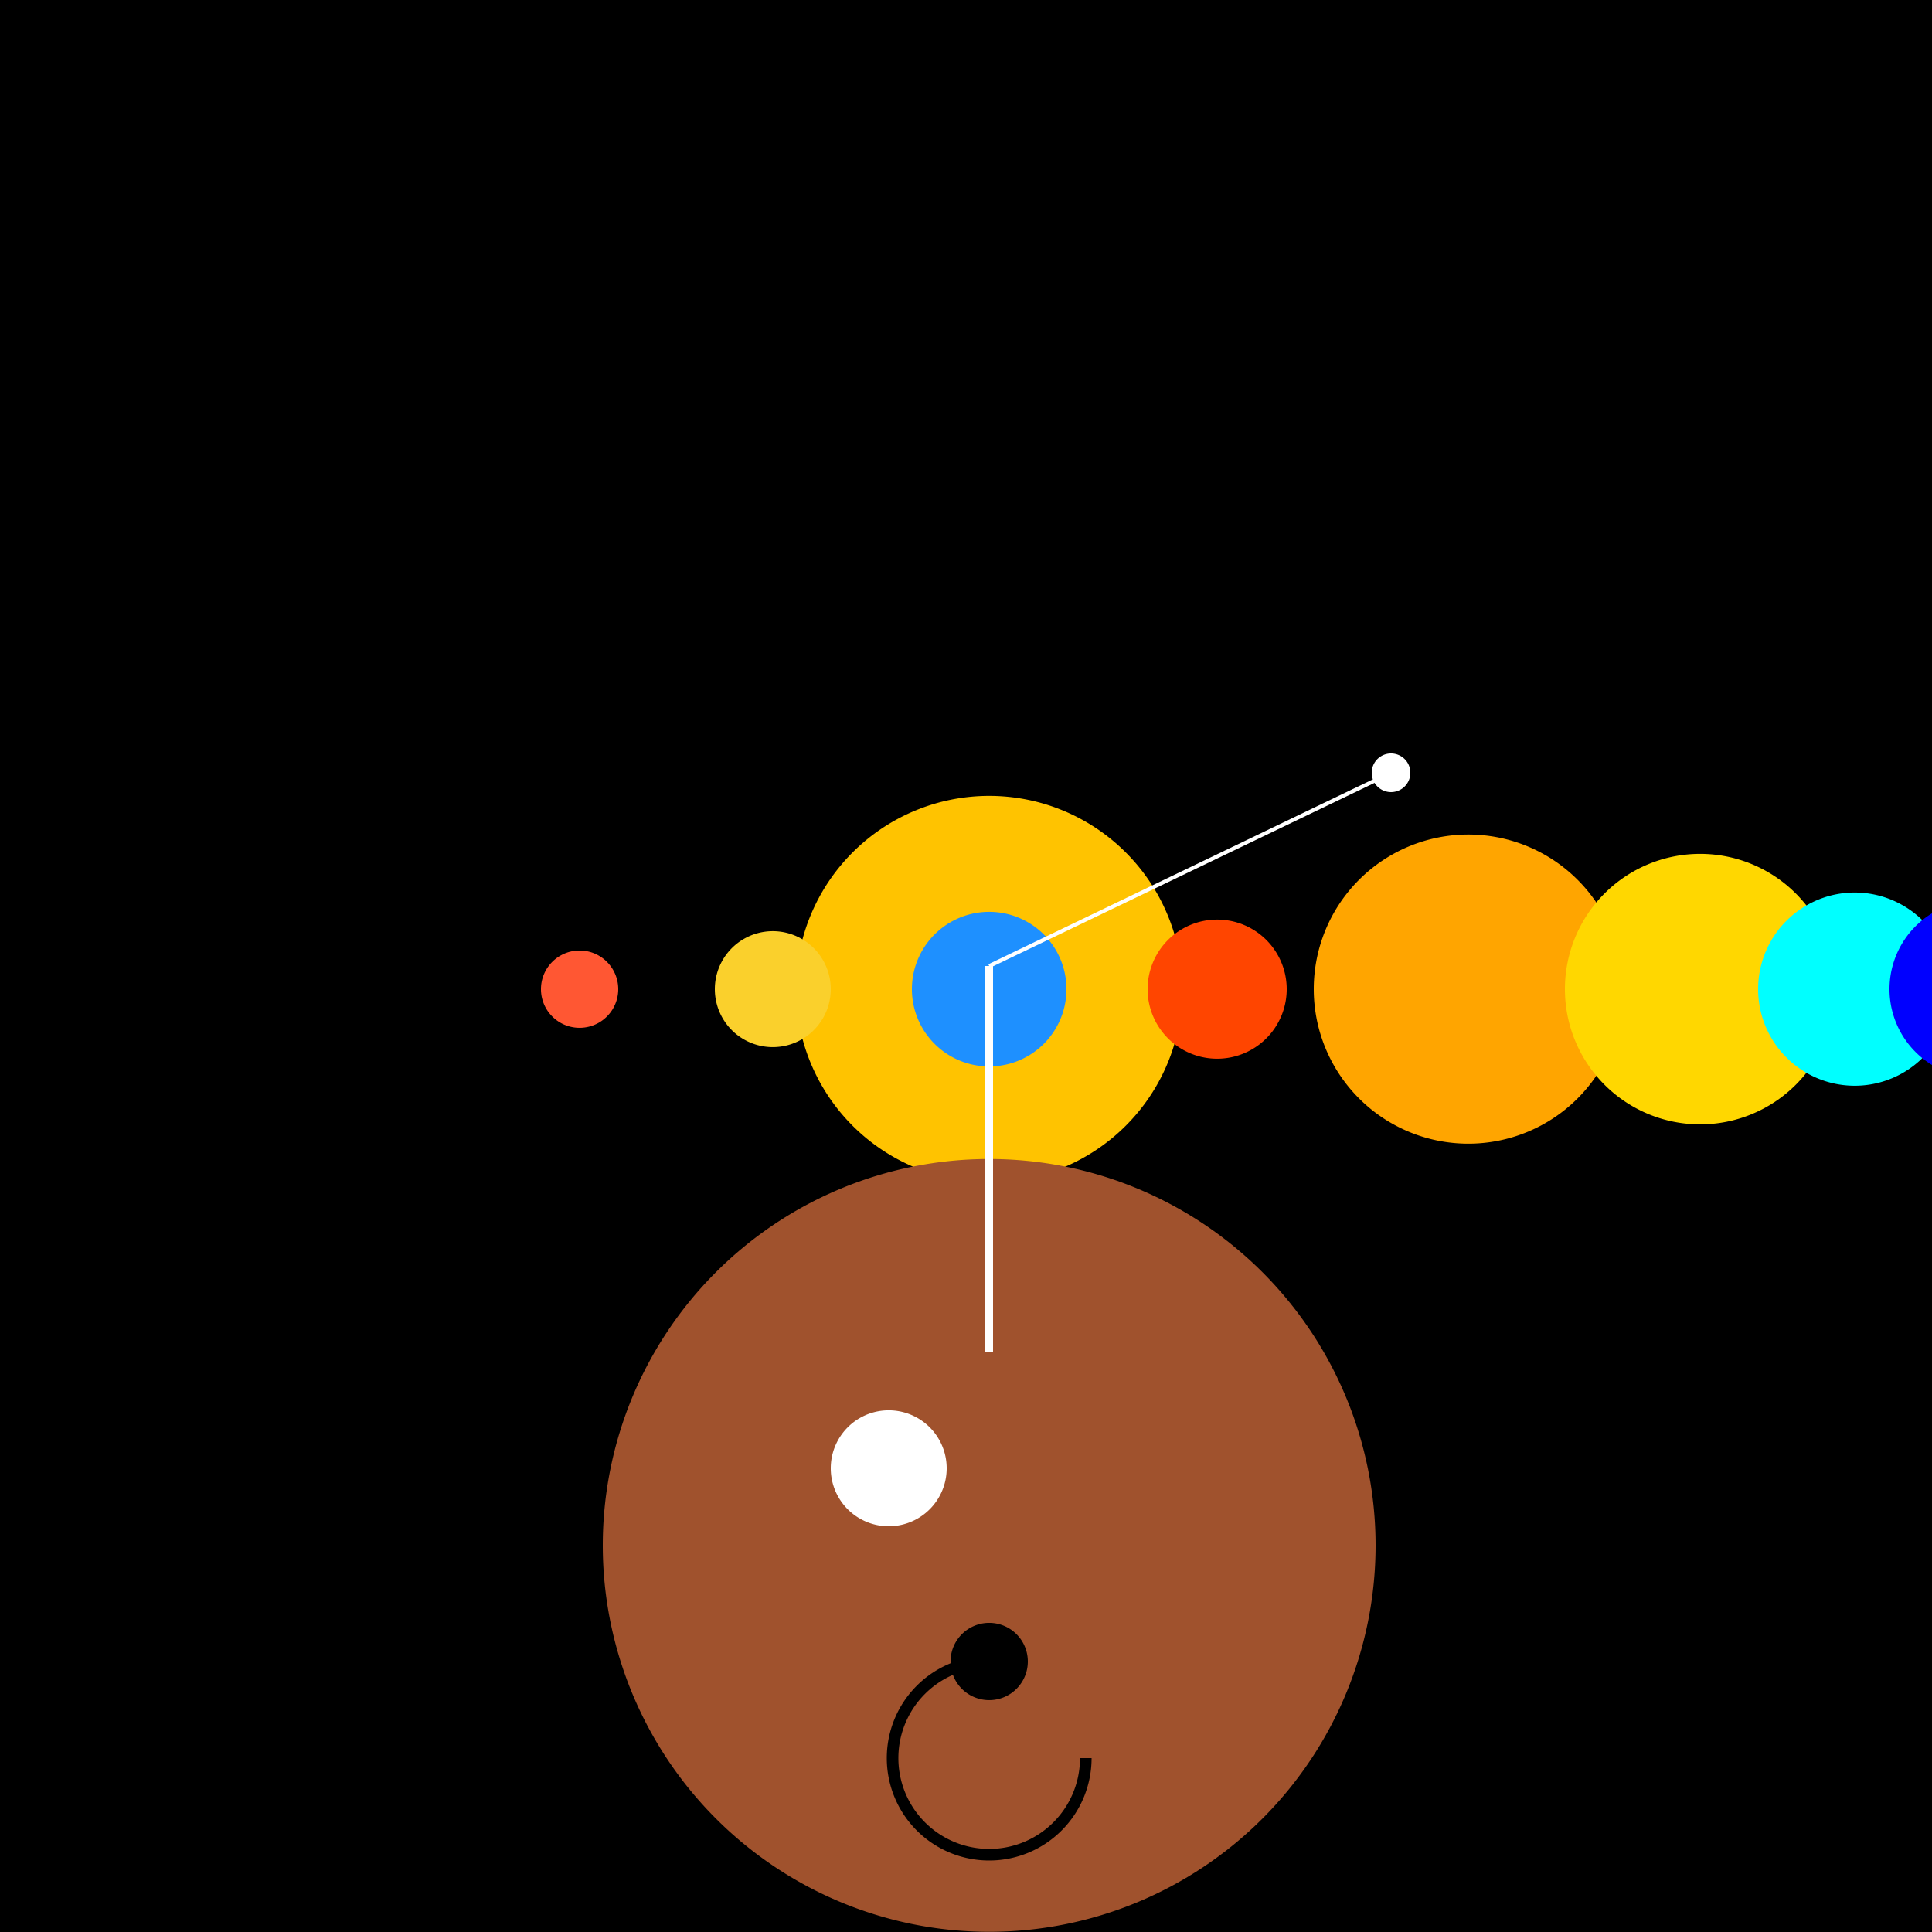
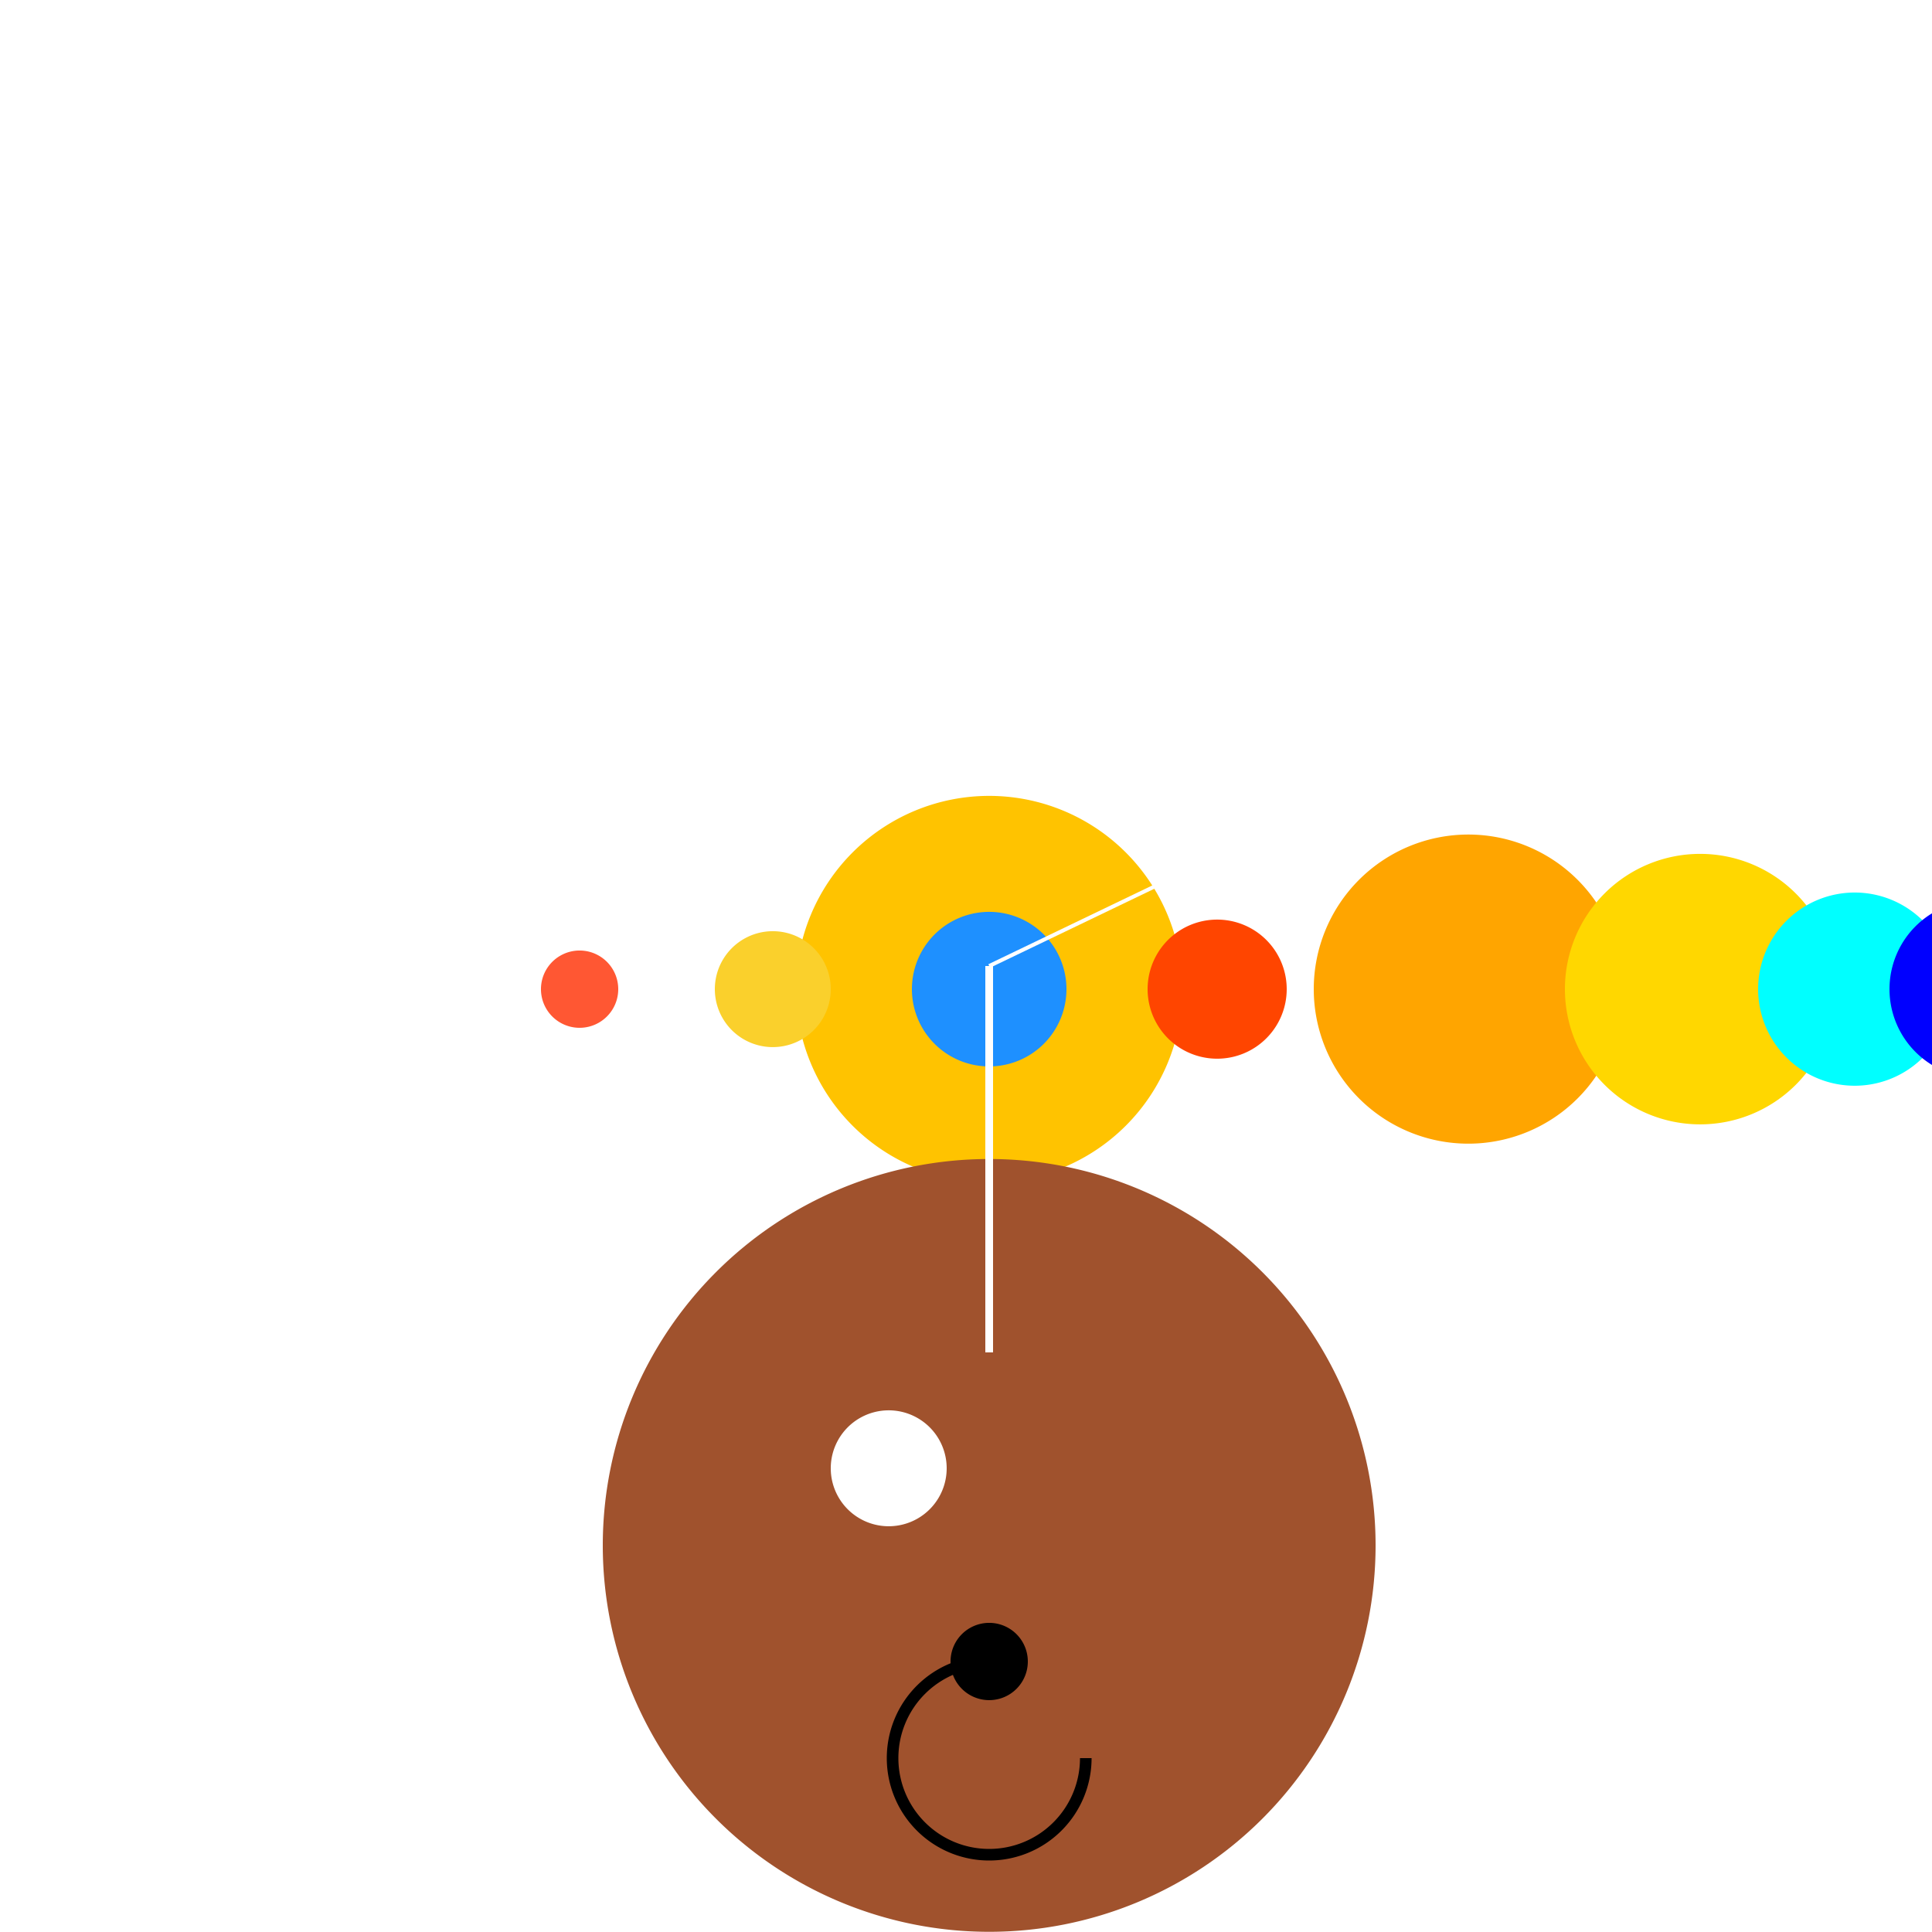
<svg xmlns="http://www.w3.org/2000/svg" width="500" height="500">
  <defs />
  <g>
-     <rect fill="#000000" stroke="none" x="0" y="0" width="512" height="512" />
    <path fill="#FFC300" stroke="none" paint-order="stroke fill markers" d=" M 306 256 A 50 50 0 1 1 306 255.95" />
    <path fill="#FF5733" stroke="none" paint-order="stroke fill markers" d=" M 160 256 A 10 10 0 1 1 160 255.99" />
    <path fill="#FAD02C" stroke="none" paint-order="stroke fill markers" d=" M 215 256 A 15 15 0 1 1 215 255.985" />
    <path fill="#1E90FF" stroke="none" paint-order="stroke fill markers" d=" M 276 256 A 20 20 0 1 1 276 255.98" />
    <path fill="#FF4500" stroke="none" paint-order="stroke fill markers" d=" M 333 256 A 18 18 0 1 1 333 255.982" />
    <path fill="#FFA500" stroke="none" paint-order="stroke fill markers" d=" M 420 256 A 40 40 0 1 1 420 255.96" />
    <path fill="#FFD700" stroke="none" paint-order="stroke fill markers" d=" M 475 256 A 35 35 0 1 1 475 255.965" />
    <path fill="#00FFFF" stroke="none" paint-order="stroke fill markers" d=" M 505 256 A 25 25 0 1 1 505 255.975" />
    <path fill="#0000FF" stroke="none" paint-order="stroke fill markers" d=" M 535 256 A 23 23 0 1 1 535 255.977" />
    <path fill="#A0522D" stroke="none" paint-order="stroke fill markers" d=" M 356 400 A 100 100 0 1 1 356 399.9" />
    <path fill="#FFFFFF" stroke="none" paint-order="stroke fill markers" d=" M 245 380 A 15 15 0 1 1 245 379.985" />
    <path fill="#000000" stroke="none" paint-order="stroke fill markers" d=" M 266 430 A 10 10 0 1 1 266 429.99" />
    <path fill="none" stroke="#000000" paint-order="fill stroke markers" d=" M 281 455 A 25 25 0 1 1 256 430" stroke-miterlimit="10" stroke-width="3" stroke-dasharray="" />
    <path fill="none" stroke="#FFFFFF" paint-order="fill stroke markers" d=" M 256 350 L 256 250" stroke-miterlimit="10" stroke-width="2" stroke-dasharray="" />
    <path fill="none" stroke="#FFFFFF" paint-order="fill stroke markers" d=" M 256 250 L 360 200" stroke-miterlimit="10" stroke-dasharray="" />
    <path fill="#FFFFFF" stroke="none" paint-order="stroke fill markers" d=" M 365 200 A 5 5 0 1 1 365 199.995" />
  </g>
</svg>